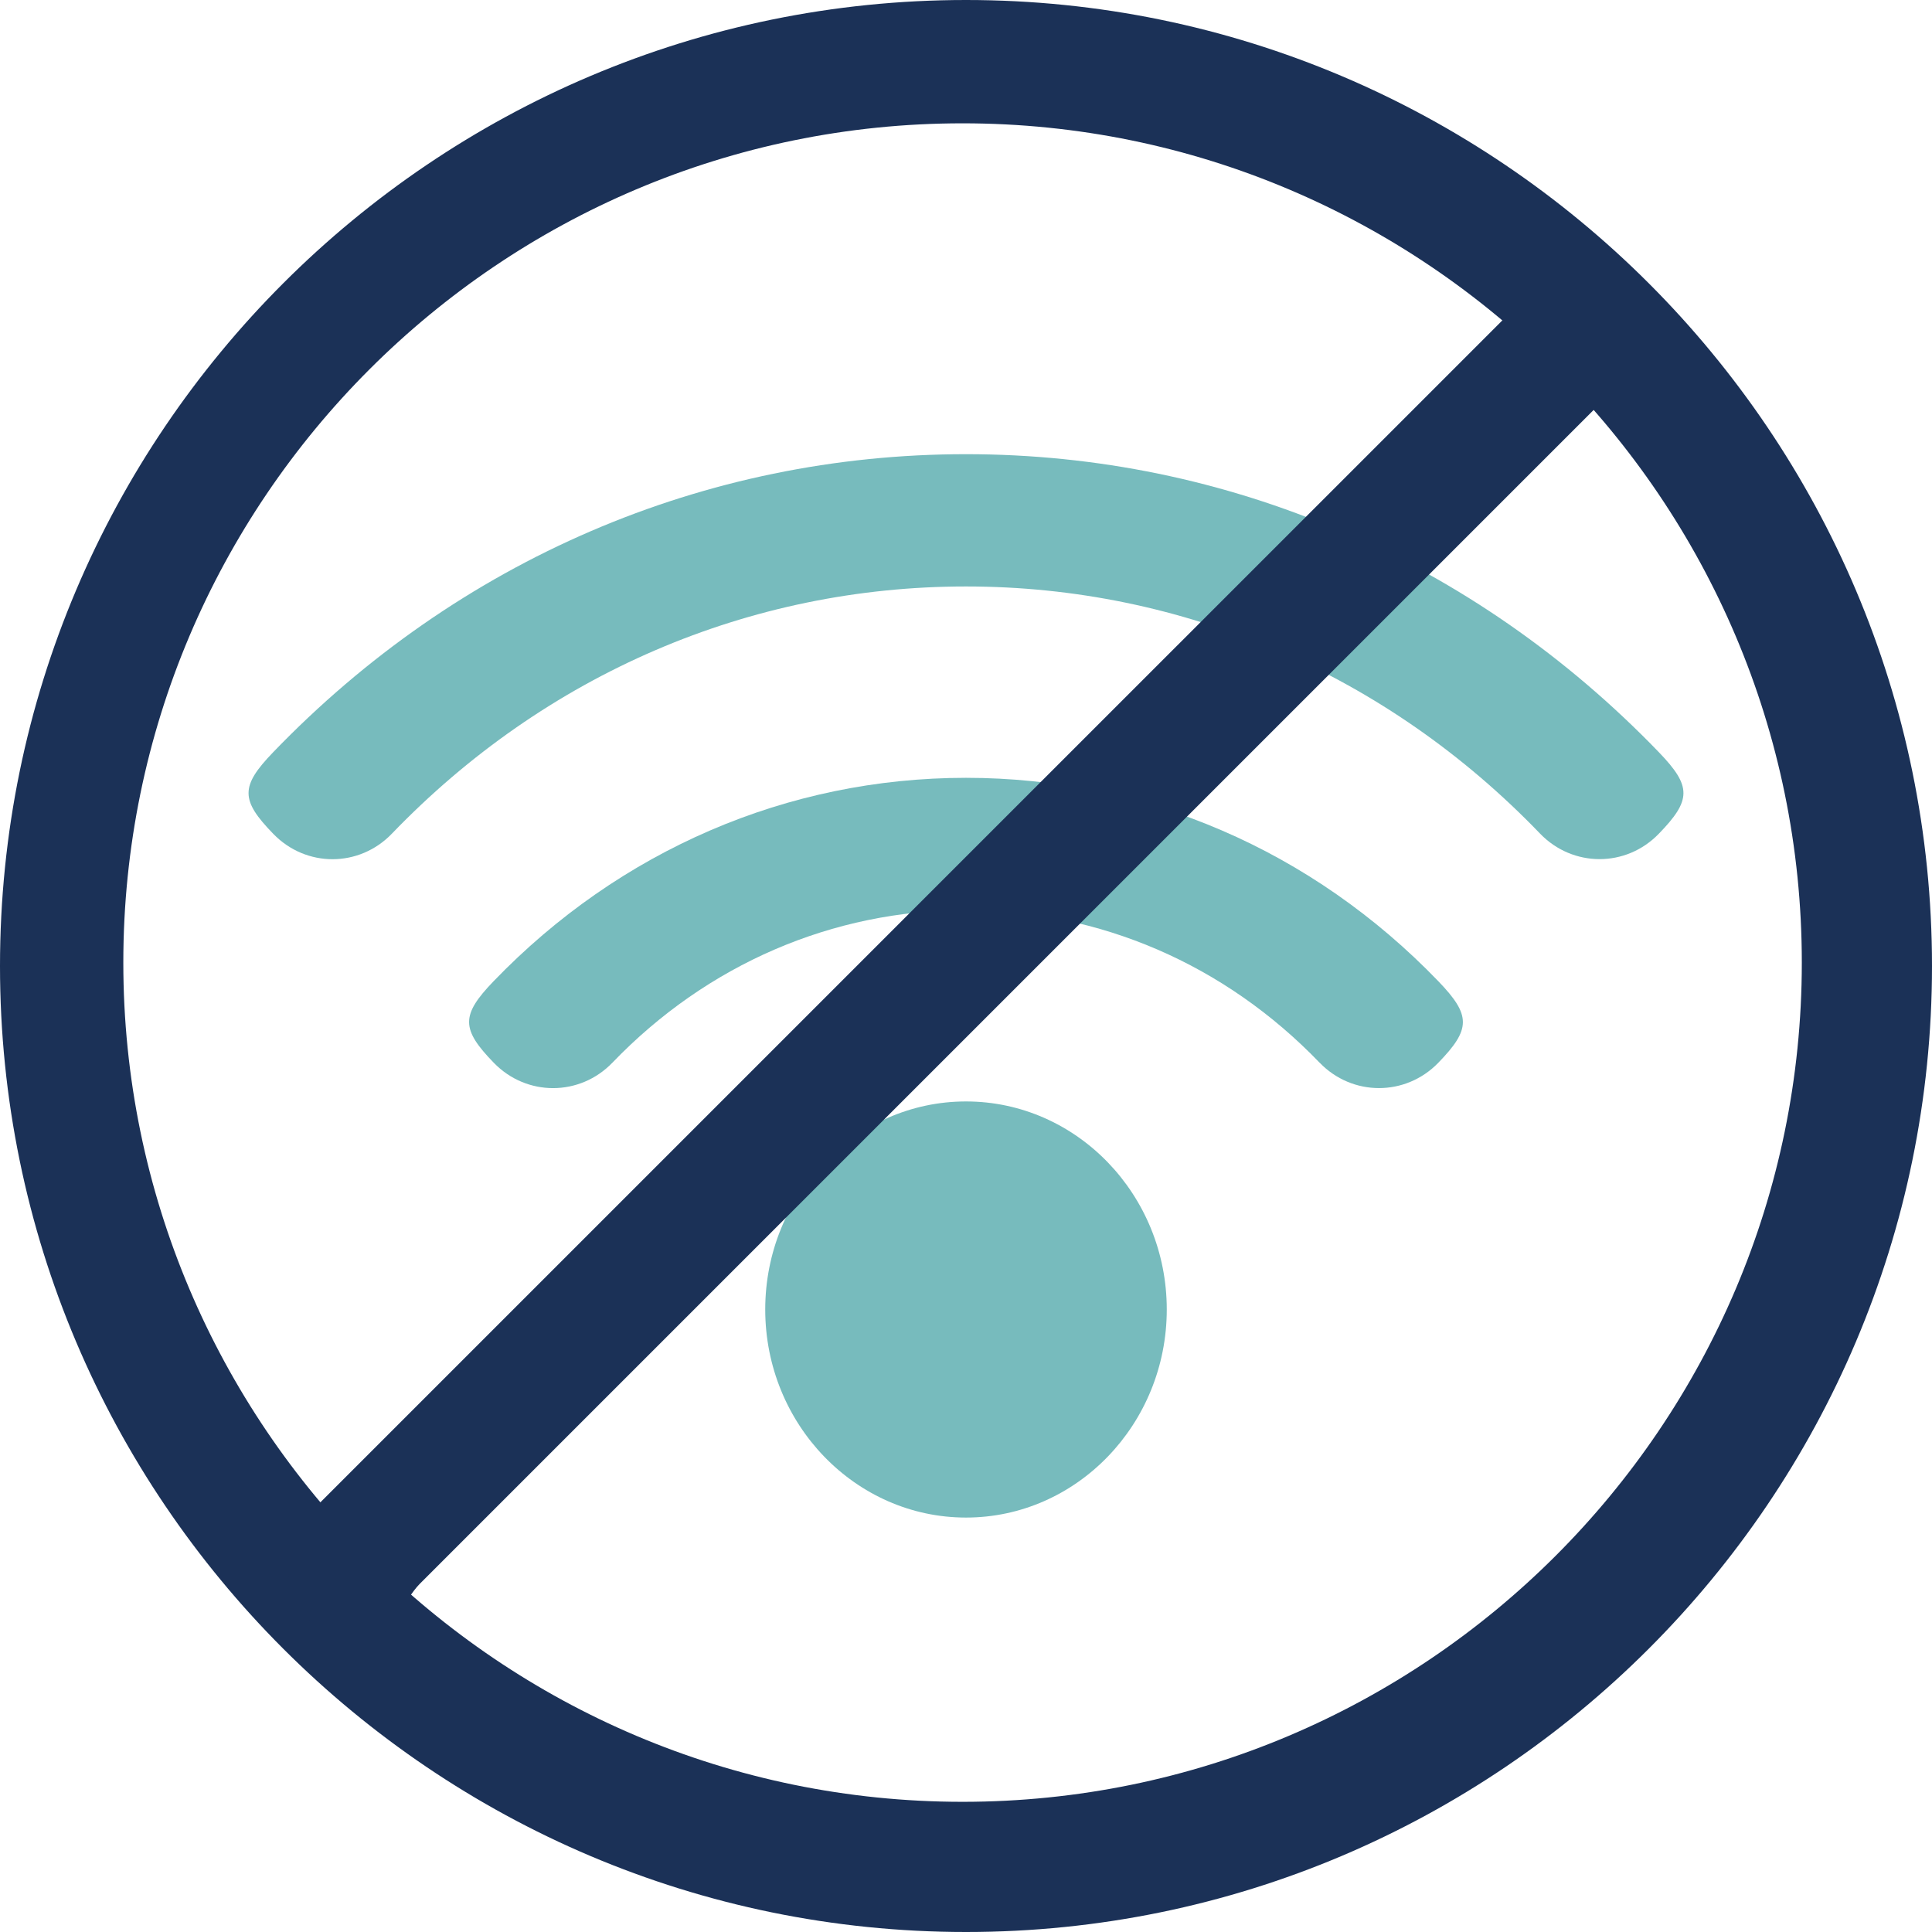
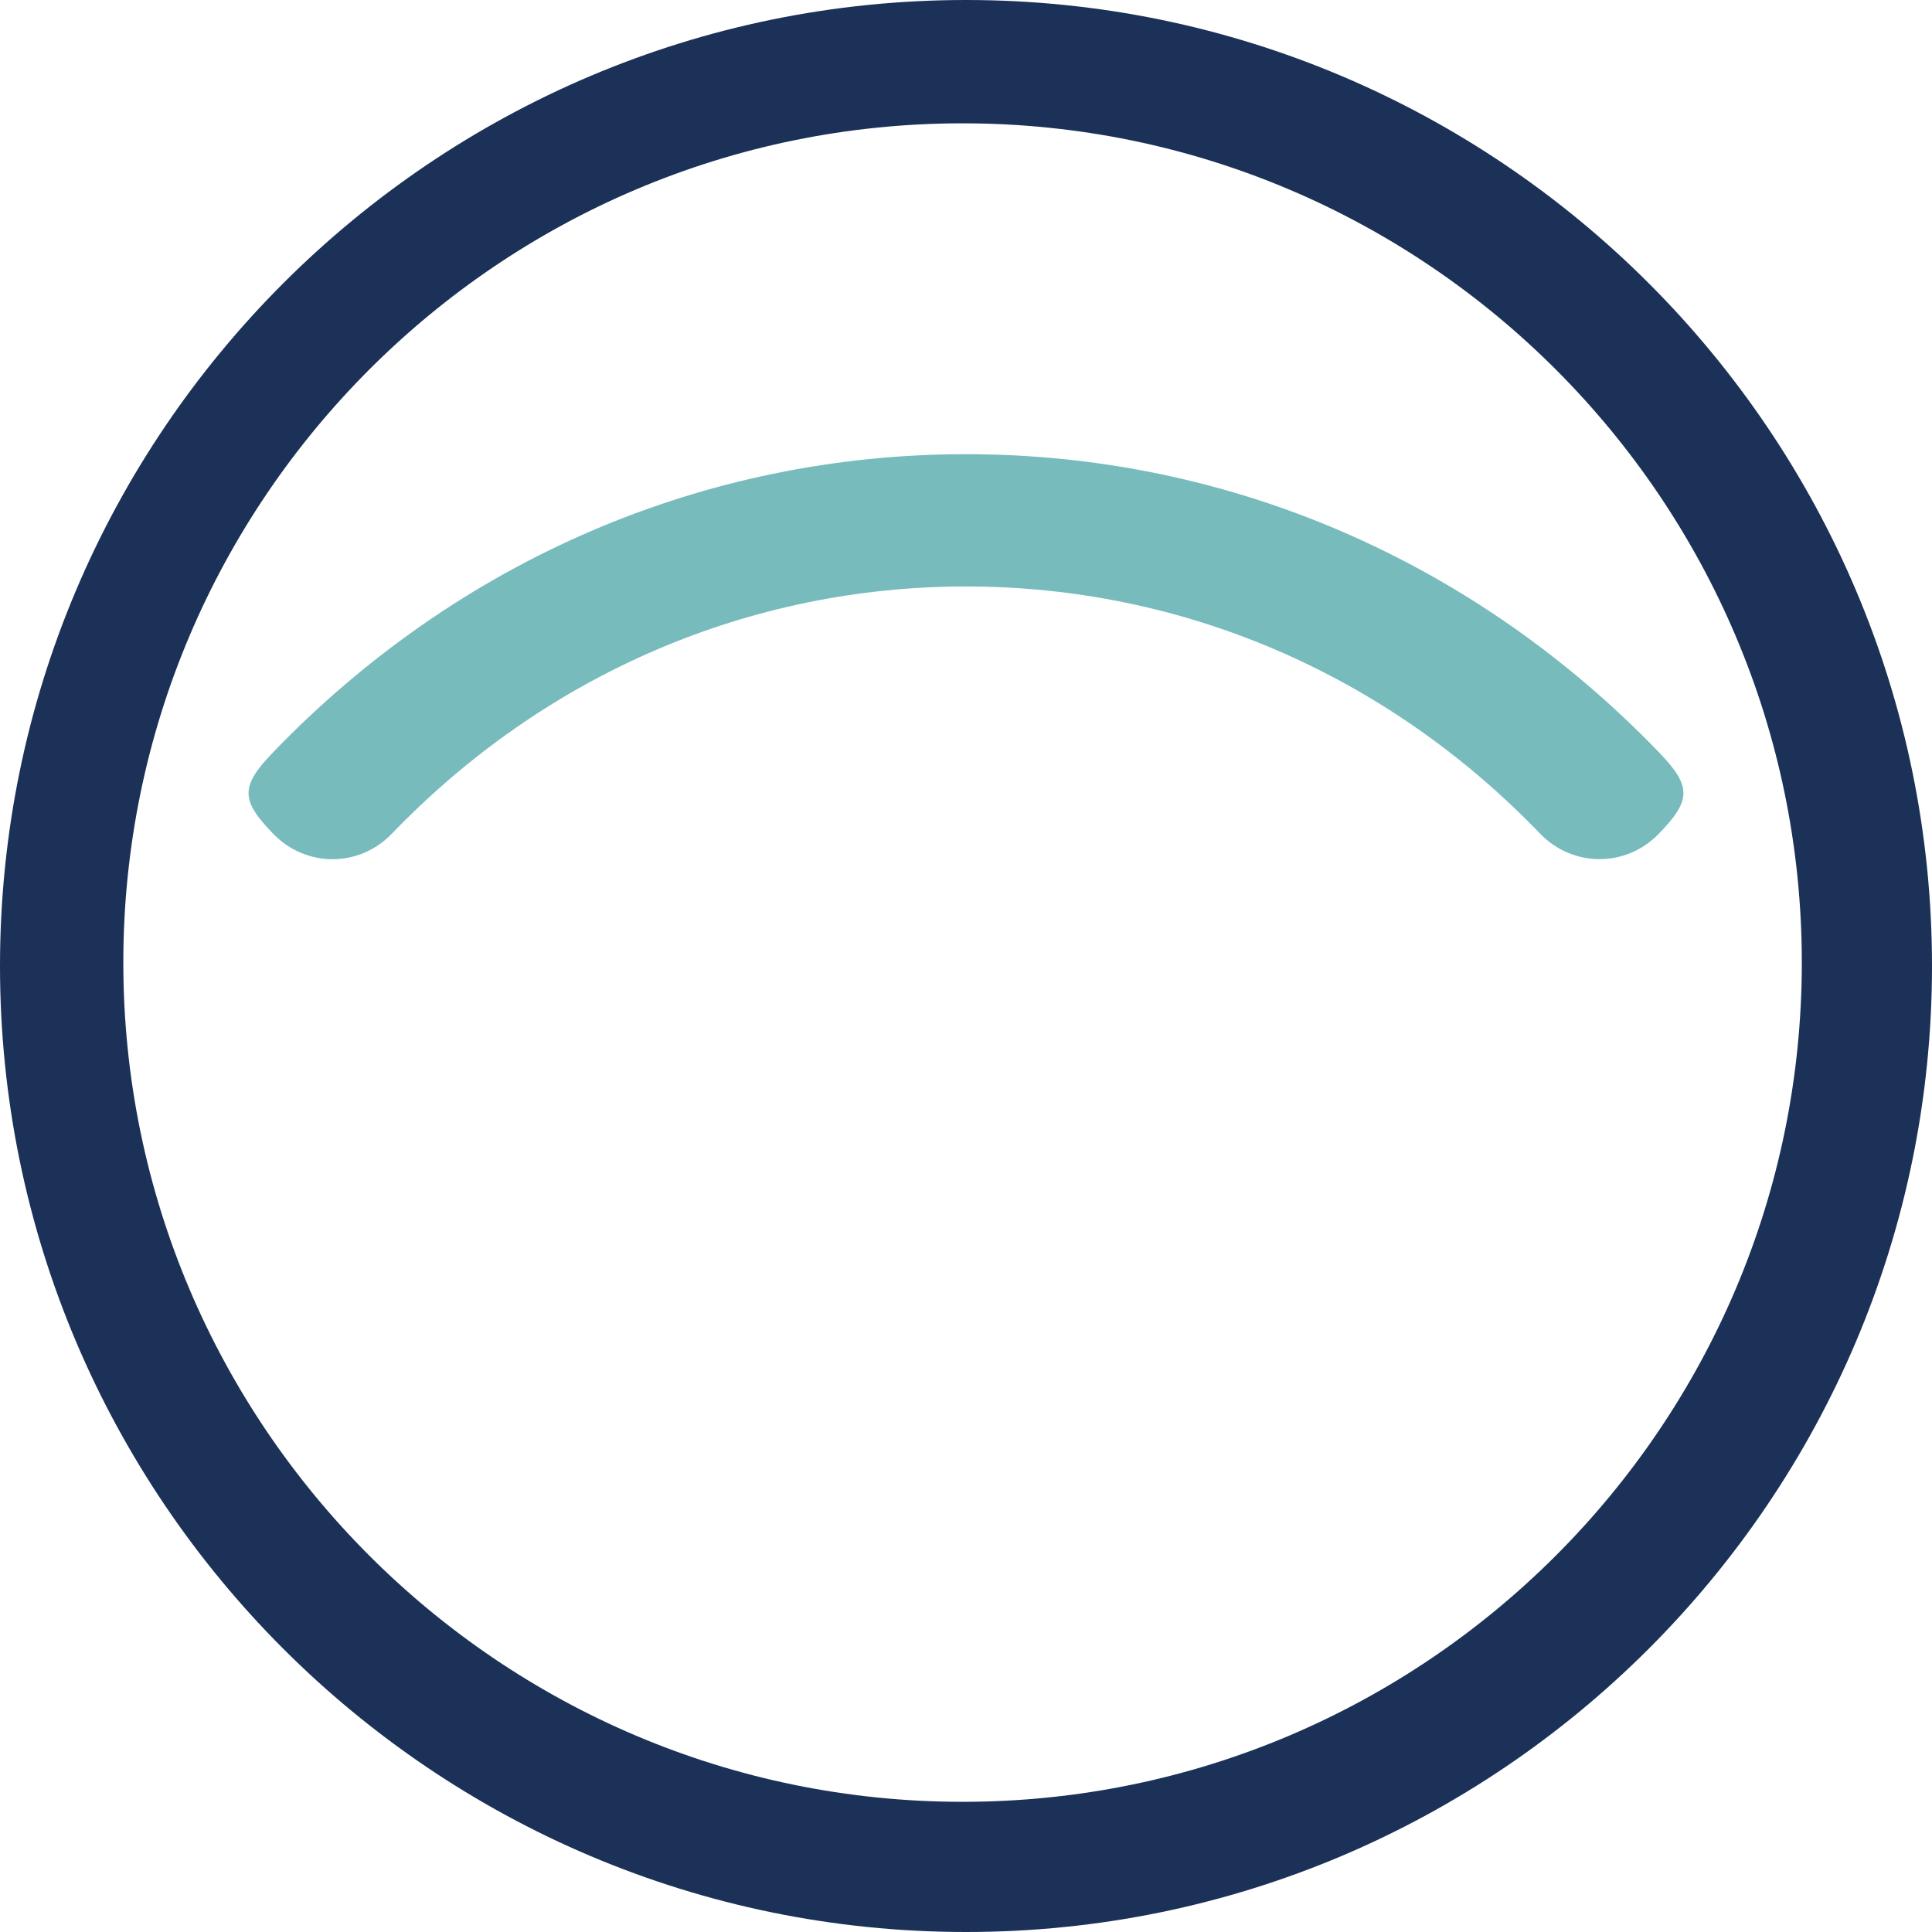
<svg xmlns="http://www.w3.org/2000/svg" width="47" height="47" viewBox="0 0 47 47">
  <g fill="none">
    <g fill="#77BBBD">
      <path d="M32.913 9.9c-.525 0-1.049-.207-1.447-.62C27.733 5.4 22.774 3.267 17.5 3.267c-5.274 0-10.233 2.136-13.966 6.013-.794.827-2.087.83-2.885.006-.8-.822-.804-1.155-.008-1.982C5.147 2.624 11.135.049 17.5.049c6.365 0 12.353 2.577 16.86 7.255.795.827.79 1.16-.009 1.982-.398.41-.918.614-1.438.614z" transform="translate(6 11)" />
-       <path d="M26.1 14.85c-2.302-2.392-5.356-3.71-8.6-3.71-3.244 0-6.298 1.318-8.6 3.71-.795.826-2.088.828-2.886.006-.8-.823-.803-1.158-.008-1.984 3.075-3.191 7.157-4.95 11.494-4.95s8.42 1.759 11.494 4.952c.795.827.791 1.162-.008 1.984-.396.407-.918.612-1.439.612-.524 0-1.048-.207-1.446-.62zM17.5 25.918c-2.69 0-4.884-2.271-4.884-5.062 0-2.79 2.191-5.061 4.884-5.061 2.693 0 4.884 2.271 4.884 5.061s-2.193 5.062-4.884 5.062z" transform="translate(6 11)" />
    </g>
    <path fill="#1B3157" d="M23.5 47C10.542 47 0 36.458 0 23.5S10.542 0 23.5 0 47 10.542 47 23.5 36.458 47 23.5 47zm-.083-44C12.159 3 3 12.159 3 23.417c0 11.257 9.159 20.416 20.417 20.416 11.257 0 20.416-9.159 20.416-20.416C43.833 12.159 34.674 3 23.417 3z" />
-     <path fill="#1B3157" d="M7.551 39.45c-.735-.736-.735-1.924 0-2.66l29.24-29.239c.734-.735 1.923-.735 2.658 0 .735.735.735 1.009 0 1.742l-29.24 29.24C9.842 38.9 9.36 40 8.882 40c-.482 0-.963-.184-1.33-.55z" />
  </g>
</svg>